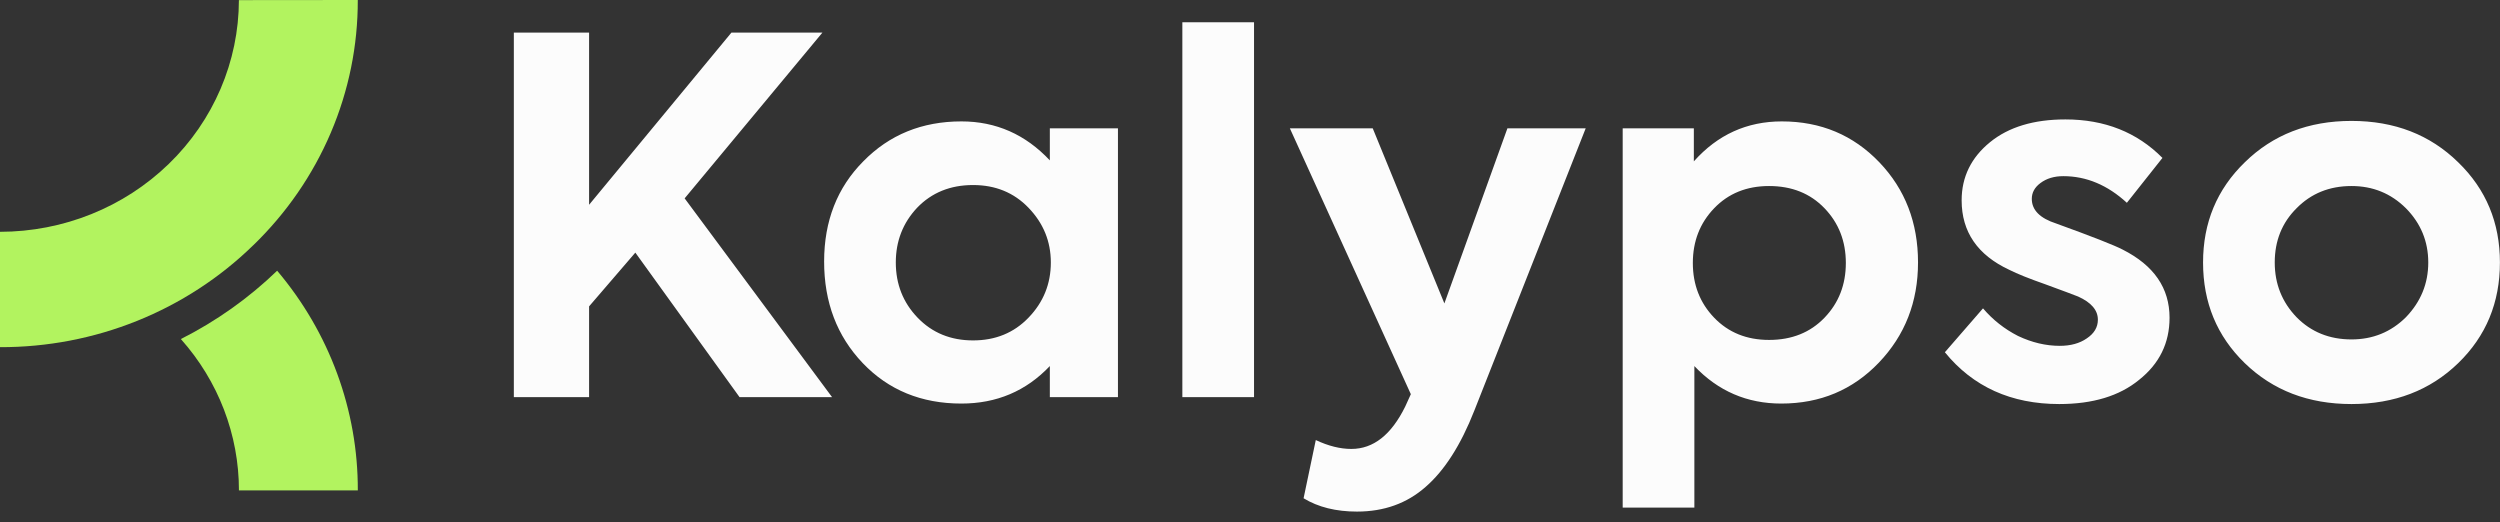
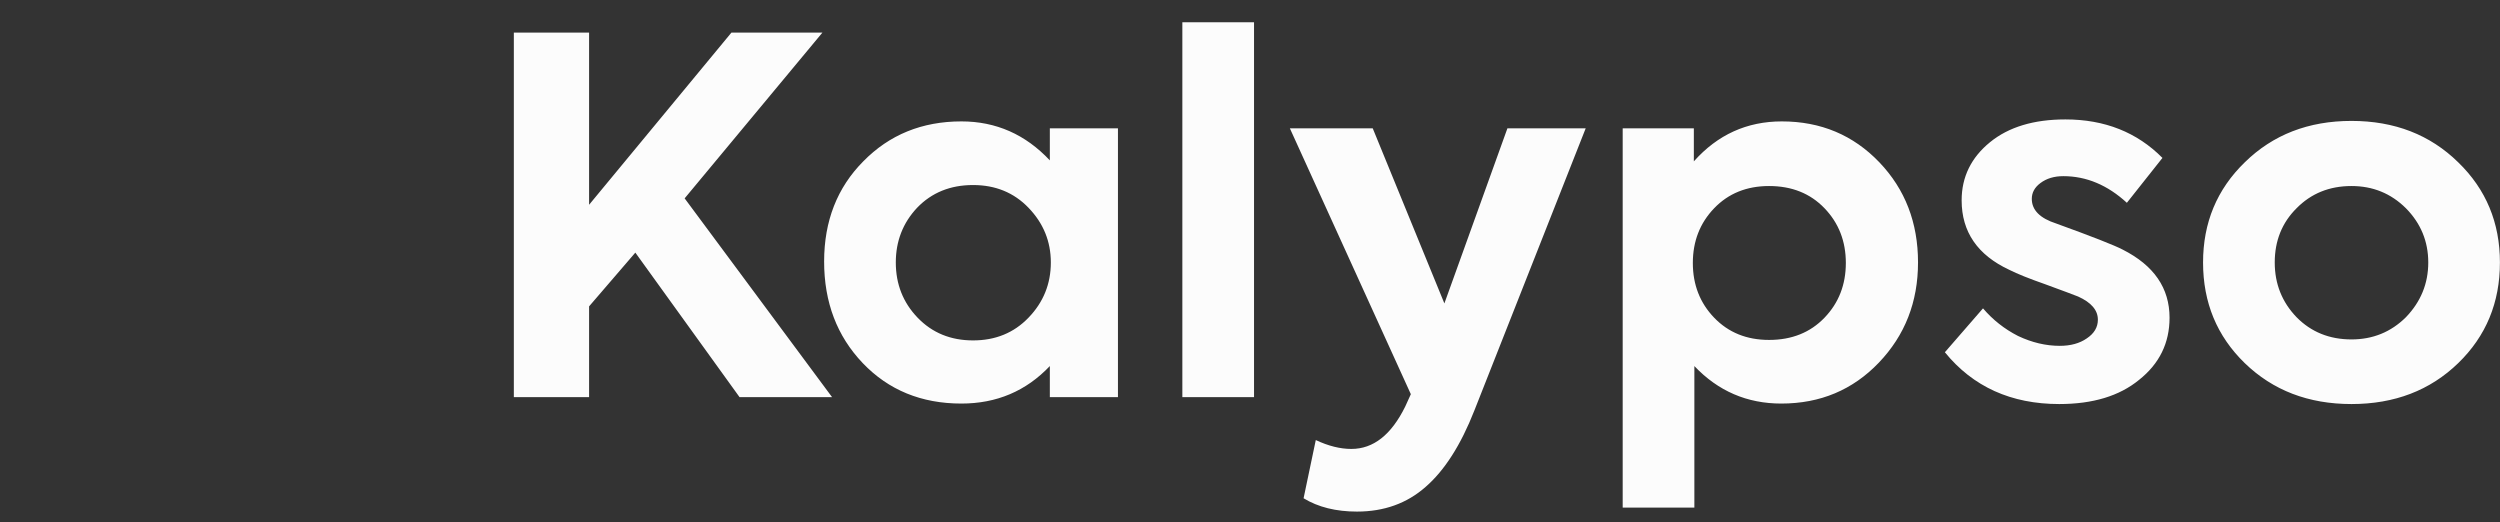
<svg xmlns="http://www.w3.org/2000/svg" width="134" height="28" viewBox="0 0 134 28" fill="none">
  <rect x="0" y="0" width="134" height="28" fill="#333333" stroke="none" />
  <path fill-rule="evenodd" clip-rule="evenodd" d="M67.216 21.287V1.193H63.374V21.287H67.216ZM110.376 21.657C107.796 21.657 105.753 20.732 104.245 18.881L106.289 16.528C106.815 17.145 107.442 17.638 108.169 18.009C108.913 18.361 109.658 18.537 110.403 18.537C110.984 18.537 111.466 18.405 111.847 18.141C112.247 17.876 112.446 17.541 112.446 17.136C112.446 16.625 112.092 16.211 111.384 15.893C111.166 15.805 110.575 15.585 109.613 15.232C108.759 14.933 108.123 14.677 107.705 14.466C105.998 13.672 105.144 12.43 105.144 10.738C105.144 9.486 105.653 8.446 106.67 7.618C107.669 6.807 109.013 6.401 110.703 6.401C112.81 6.401 114.544 7.089 115.907 8.464L114 10.87C112.964 9.918 111.829 9.442 110.594 9.442C110.103 9.442 109.694 9.565 109.367 9.812C109.059 10.041 108.904 10.323 108.904 10.658C108.904 11.258 109.34 11.698 110.212 11.98C112.156 12.685 113.346 13.152 113.782 13.382C115.453 14.228 116.288 15.444 116.288 17.03C116.288 18.387 115.743 19.498 114.653 20.362C113.6 21.225 112.174 21.657 110.376 21.657ZM118.084 14.069C118.084 11.936 118.829 10.147 120.318 8.702C121.826 7.221 123.733 6.481 126.04 6.481C128.347 6.481 130.254 7.221 131.762 8.702C133.252 10.147 133.996 11.936 133.996 14.069C133.996 16.219 133.252 18.017 131.762 19.462C130.254 20.925 128.347 21.657 126.04 21.657C123.733 21.657 121.826 20.925 120.318 19.462C118.829 18.017 118.084 16.219 118.084 14.069ZM123.097 17.004C123.879 17.797 124.859 18.193 126.04 18.193C127.185 18.193 128.156 17.797 128.956 17.004C129.755 16.175 130.155 15.197 130.155 14.069C130.155 12.941 129.755 11.971 128.956 11.161C128.156 10.367 127.185 9.971 126.04 9.971C124.859 9.971 123.879 10.367 123.097 11.161C122.316 11.936 121.926 12.905 121.926 14.069C121.926 15.215 122.316 16.193 123.097 17.004ZM100.736 8.702C99.337 7.239 97.593 6.507 95.504 6.507C93.633 6.507 92.062 7.221 90.79 8.649V6.877H86.976V27.209H90.818V19.621C92.089 20.961 93.642 21.631 95.477 21.631C97.566 21.631 99.31 20.899 100.708 19.436C102.107 17.973 102.806 16.184 102.806 14.069C102.806 11.936 102.116 10.147 100.736 8.702ZM97.793 17.03C97.03 17.823 96.04 18.22 94.823 18.22C93.624 18.22 92.643 17.823 91.88 17.03C91.117 16.237 90.736 15.259 90.736 14.095C90.736 12.932 91.117 11.954 91.88 11.161C92.643 10.367 93.624 9.971 94.823 9.971C96.04 9.971 97.03 10.367 97.793 11.161C98.556 11.954 98.937 12.932 98.937 14.095C98.937 15.259 98.556 16.237 97.793 17.03ZM77.419 16.263L80.798 6.877H84.994L79.027 22.001C78.3 23.852 77.428 25.218 76.411 26.099C75.412 26.98 74.186 27.421 72.733 27.421C71.607 27.421 70.653 27.183 69.872 26.707L70.526 23.587C71.198 23.904 71.834 24.063 72.433 24.063C73.614 24.063 74.576 23.305 75.321 21.789L75.621 21.128L69.136 6.877H73.578L77.419 16.263ZM56.271 8.596V6.877H59.922V21.287H56.271V19.621C54.999 20.961 53.419 21.631 51.53 21.631C49.386 21.631 47.624 20.908 46.244 19.463C44.863 18.017 44.173 16.202 44.173 14.016C44.173 11.848 44.872 10.059 46.271 8.649C47.67 7.221 49.423 6.507 51.53 6.507C53.383 6.507 54.963 7.203 56.271 8.596ZM56.325 14.069C56.325 12.941 55.926 11.963 55.126 11.134C54.345 10.323 53.355 9.918 52.156 9.918C50.939 9.918 49.94 10.323 49.159 11.134C48.396 11.945 48.015 12.923 48.015 14.069C48.015 15.232 48.405 16.219 49.186 17.03C49.968 17.841 50.958 18.246 52.156 18.246C53.355 18.246 54.345 17.841 55.126 17.03C55.926 16.202 56.325 15.215 56.325 14.069ZM39.64 21.287H44.599L36.697 10.632L44.081 1.748H39.204L31.575 10.976V1.748H27.542V21.287H31.575V16.422L34.054 13.54L39.64 21.287Z" fill="#FCFCFC" />
-   <path d="M12.805 0.006C12.8 3.299 11.449 6.456 9.048 8.784C6.648 11.113 3.394 12.422 0 12.425V18.608C2.519 18.615 5.015 18.137 7.343 17.201C9.67 16.265 11.783 14.891 13.56 13.158L13.58 13.141C15.36 11.417 16.771 9.369 17.732 7.113C18.693 4.858 19.184 2.44 19.177 0L12.805 0.006Z" fill="#B2F35F" />
-   <path d="M14.855 14.51C13.336 15.978 11.596 17.213 9.694 18.173C11.704 20.426 12.809 23.306 12.807 26.286H19.179C19.192 21.992 17.663 17.828 14.855 14.51Z" fill="#B2F35F" />
</svg>